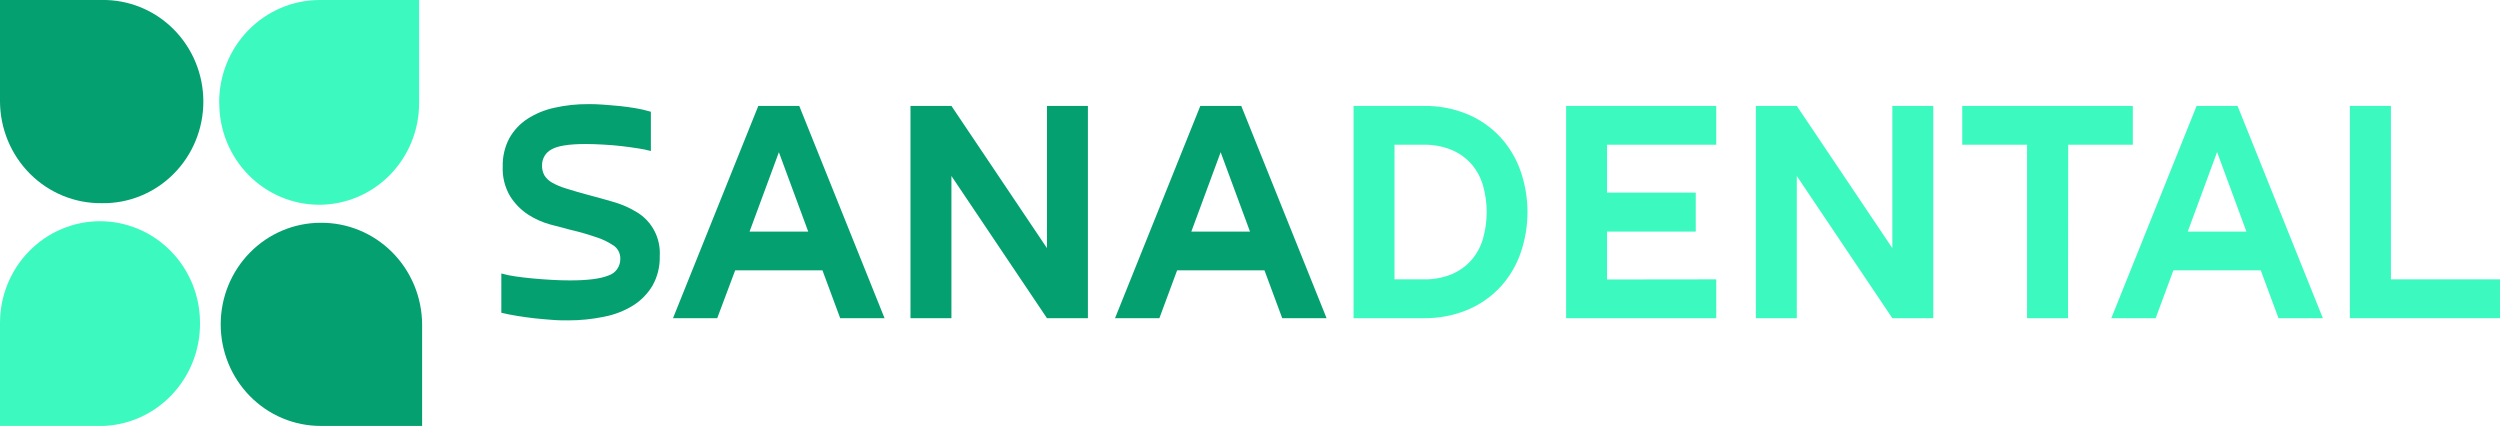
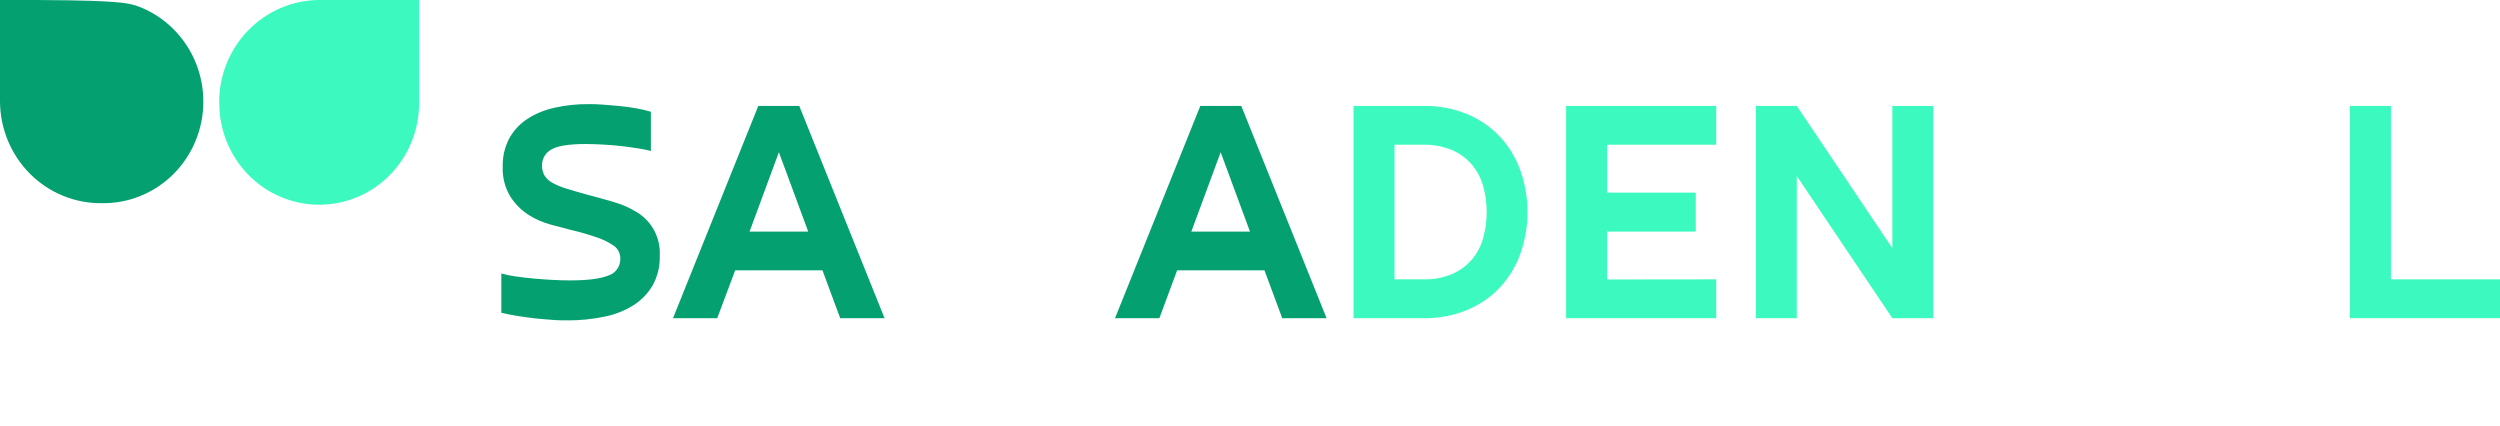
<svg xmlns="http://www.w3.org/2000/svg" width="270" height="46" viewBox="0 0 270 46" fill="none">
  <g clip-path="url(#clip0_47_906)">
    <path fill-rule="evenodd" clip-rule="evenodd" d="M23.669 11.143C23.656 9.691 23.925 8.25 24.46 6.903C24.996 5.556 25.788 4.33 26.79 3.295C27.793 2.26 28.986 1.436 30.302 0.871C31.619 0.305 33.032 0.009 34.461 0H45.264V11.143C45.264 14.053 44.127 16.843 42.103 18.9C40.079 20.957 37.334 22.113 34.472 22.113C31.61 22.113 28.866 20.957 26.842 18.9C24.818 16.843 23.681 14.053 23.681 11.143H23.669Z" fill="#3CFABF" />
-     <path fill-rule="evenodd" clip-rule="evenodd" d="M21.602 34.873C21.615 36.325 21.346 37.766 20.809 39.112C20.273 40.459 19.481 41.685 18.479 42.72C17.476 43.754 16.282 44.578 14.965 45.143C13.649 45.708 12.236 46.003 10.807 46.012H0V34.873C-2.11359e-08 33.431 0.279 32.003 0.822 30.671C1.365 29.339 2.161 28.128 3.164 27.109C4.167 26.089 5.357 25.281 6.668 24.729C7.978 24.177 9.383 23.893 10.801 23.893C12.219 23.893 13.624 24.177 14.934 24.729C16.245 25.281 17.436 26.089 18.439 27.109C19.441 28.128 20.237 29.339 20.78 30.671C21.323 32.003 21.602 33.431 21.602 34.873Z" fill="#3CFABF" />
-     <path fill-rule="evenodd" clip-rule="evenodd" d="M10.962 21.943C9.533 21.957 8.115 21.683 6.79 21.139C5.465 20.594 4.258 19.789 3.24 18.77C2.222 17.75 1.411 16.536 0.855 15.198C0.299 13.859 0.009 12.423 0 10.97V1.85589e-05H10.962C12.397 -0.028 13.822 0.236 15.155 0.775C16.489 1.314 17.703 2.117 18.727 3.139C19.751 4.16 20.565 5.379 21.12 6.724C21.676 8.069 21.962 9.513 21.962 10.972C21.962 12.43 21.676 13.874 21.12 15.219C20.565 16.564 19.751 17.783 18.727 18.804C17.703 19.826 16.489 20.63 15.155 21.169C13.822 21.708 12.397 21.971 10.962 21.943Z" fill="#04A070" />
-     <path fill-rule="evenodd" clip-rule="evenodd" d="M34.627 24.061C36.056 24.047 37.474 24.32 38.798 24.865C40.123 25.409 41.33 26.214 42.348 27.233C43.366 28.252 44.177 29.465 44.733 30.803C45.289 32.141 45.58 33.578 45.589 35.03V46H34.627C33.21 46 31.807 45.716 30.498 45.165C29.188 44.614 27.999 43.806 26.997 42.787C25.995 41.769 25.2 40.559 24.657 39.228C24.115 37.897 23.836 36.471 23.836 35.03C23.836 33.59 24.115 32.163 24.657 30.832C25.2 29.502 25.995 28.292 26.997 27.274C27.999 26.255 29.188 25.447 30.498 24.896C31.807 24.345 33.21 24.061 34.627 24.061Z" fill="#04A070" />
+     <path fill-rule="evenodd" clip-rule="evenodd" d="M10.962 21.943C9.533 21.957 8.115 21.683 6.79 21.139C5.465 20.594 4.258 19.789 3.24 18.77C2.222 17.75 1.411 16.536 0.855 15.198C0.299 13.859 0.009 12.423 0 10.97V1.85589e-05C12.397 -0.028 13.822 0.236 15.155 0.775C16.489 1.314 17.703 2.117 18.727 3.139C19.751 4.16 20.565 5.379 21.12 6.724C21.676 8.069 21.962 9.513 21.962 10.972C21.962 12.43 21.676 13.874 21.12 15.219C20.565 16.564 19.751 17.783 18.727 18.804C17.703 19.826 16.489 20.63 15.155 21.169C13.822 21.708 12.397 21.971 10.962 21.943Z" fill="#04A070" />
    <path d="M63.441 21.029C64.399 21.281 65.345 21.541 66.28 21.817C67.16 22.069 68.003 22.441 68.786 22.921C69.586 23.402 70.24 24.098 70.675 24.933C71.111 25.768 71.311 26.71 71.253 27.653C71.286 28.766 71.018 29.867 70.477 30.835C69.956 31.714 69.235 32.454 68.374 32.992C67.411 33.584 66.351 33.995 65.244 34.206C63.968 34.471 62.668 34.603 61.365 34.6C60.826 34.6 60.24 34.6 59.616 34.545C58.991 34.49 58.355 34.451 57.719 34.376C57.083 34.301 56.451 34.214 55.838 34.115C55.225 34.017 54.674 33.903 54.143 33.776V29.534C54.644 29.677 55.154 29.784 55.671 29.853C56.276 29.94 56.912 30.015 57.587 30.078C58.262 30.141 58.945 30.188 59.635 30.228C60.326 30.267 60.974 30.283 61.575 30.283C63.468 30.283 64.841 30.109 65.702 29.758C66.086 29.639 66.42 29.394 66.653 29.062C66.887 28.73 67.006 28.329 66.994 27.921C66.997 27.619 66.92 27.323 66.77 27.062C66.621 26.802 66.404 26.587 66.144 26.442C65.633 26.109 65.081 25.844 64.503 25.654C63.542 25.321 62.565 25.039 61.575 24.81C60.985 24.66 60.273 24.472 59.437 24.246C58.591 24.016 57.784 23.657 57.044 23.181C56.267 22.672 55.606 22 55.105 21.21C54.526 20.241 54.244 19.12 54.294 17.988C54.266 16.932 54.507 15.885 54.996 14.952C55.465 14.103 56.131 13.383 56.935 12.854C57.833 12.274 58.827 11.863 59.868 11.64C61.078 11.368 62.314 11.235 63.553 11.246C64.018 11.246 64.546 11.246 65.136 11.301C65.725 11.356 66.323 11.388 66.924 11.451C67.525 11.514 68.115 11.597 68.693 11.695C69.234 11.786 69.769 11.911 70.295 12.07V16.309C69.852 16.188 69.402 16.095 68.949 16.029C68.398 15.942 67.785 15.859 67.164 15.784C66.544 15.709 65.865 15.654 65.19 15.618C64.515 15.583 63.883 15.552 63.293 15.552C61.452 15.552 60.199 15.751 59.534 16.151C59.228 16.316 58.972 16.564 58.797 16.869C58.621 17.173 58.533 17.521 58.541 17.874C58.529 18.247 58.617 18.617 58.797 18.943C59.002 19.267 59.283 19.534 59.616 19.719C60.094 19.987 60.6 20.199 61.125 20.354C61.761 20.557 62.533 20.781 63.441 21.029Z" fill="#04A070" />
    <path d="M88.825 29.195H79.399L77.46 34.364H72.685L81.897 11.439H86.319L95.532 34.364H90.741L88.825 29.195ZM80.951 25.015H87.289L84.12 16.439L80.951 25.015Z" fill="#04A070" />
-     <path d="M113.072 26.797V11.439H117.494V34.364H113.072L102.754 19.006V34.364H98.332V11.439H102.754L113.072 26.797Z" fill="#04A070" />
    <path d="M136.563 29.195H127.13L125.213 34.364H120.423L129.635 11.439H134.057L143.27 34.364H138.479L136.563 29.195ZM128.662 25.015H135L131.831 16.439L128.662 25.015Z" fill="#04A070" />
    <path d="M153.74 34.364H146.184V11.439H153.74C155.367 11.412 156.983 11.717 158.492 12.338C159.825 12.895 161.028 13.732 162.021 14.794C162.99 15.846 163.736 17.089 164.213 18.446C165.221 21.329 165.221 24.478 164.213 27.361C163.736 28.718 162.99 29.961 162.021 31.012C161.026 32.075 159.82 32.911 158.484 33.465C156.978 34.084 155.364 34.39 153.74 34.364ZM153.74 30.169C154.803 30.197 155.86 30 156.843 29.589C157.654 29.238 158.377 28.707 158.961 28.035C159.524 27.366 159.938 26.58 160.175 25.733C160.692 23.883 160.692 21.924 160.175 20.074C159.938 19.227 159.524 18.441 158.961 17.771C158.377 17.1 157.654 16.569 156.843 16.218C155.86 15.806 154.803 15.607 153.74 15.634H150.606V30.169H153.74Z" fill="#3CFABF" />
    <path d="M185.353 30.169V34.364H169.139V11.439H185.353V15.634H173.561V20.804H183.142V25.015H173.561V30.184L185.353 30.169Z" fill="#3CFABF" />
    <path d="M204.372 26.797V11.439H208.794V34.364H204.372L194.054 19.006V34.364H189.632V11.439H194.054L204.372 26.797Z" fill="#3CFABF" />
-     <path d="M223.344 34.364H218.921V15.634H211.92V11.439H230.345V15.634H223.363L223.344 34.364Z" fill="#3CFABF" />
-     <path d="M244.162 29.195H234.728L232.812 34.364H228.021L237.234 11.439H241.656L250.869 34.364H246.078L244.162 29.195ZM236.276 25.015H242.614L239.445 16.423L236.276 25.015Z" fill="#3CFABF" />
    <path d="M253.786 34.364V11.439H258.22V30.169H270.012V34.364H253.786Z" fill="#3CFABF" />
  </g>
  <defs>
    <clipPath id="clip0_47_906">
      <rect width="270" height="46" fill="white" />
    </clipPath>
  </defs>
</svg>